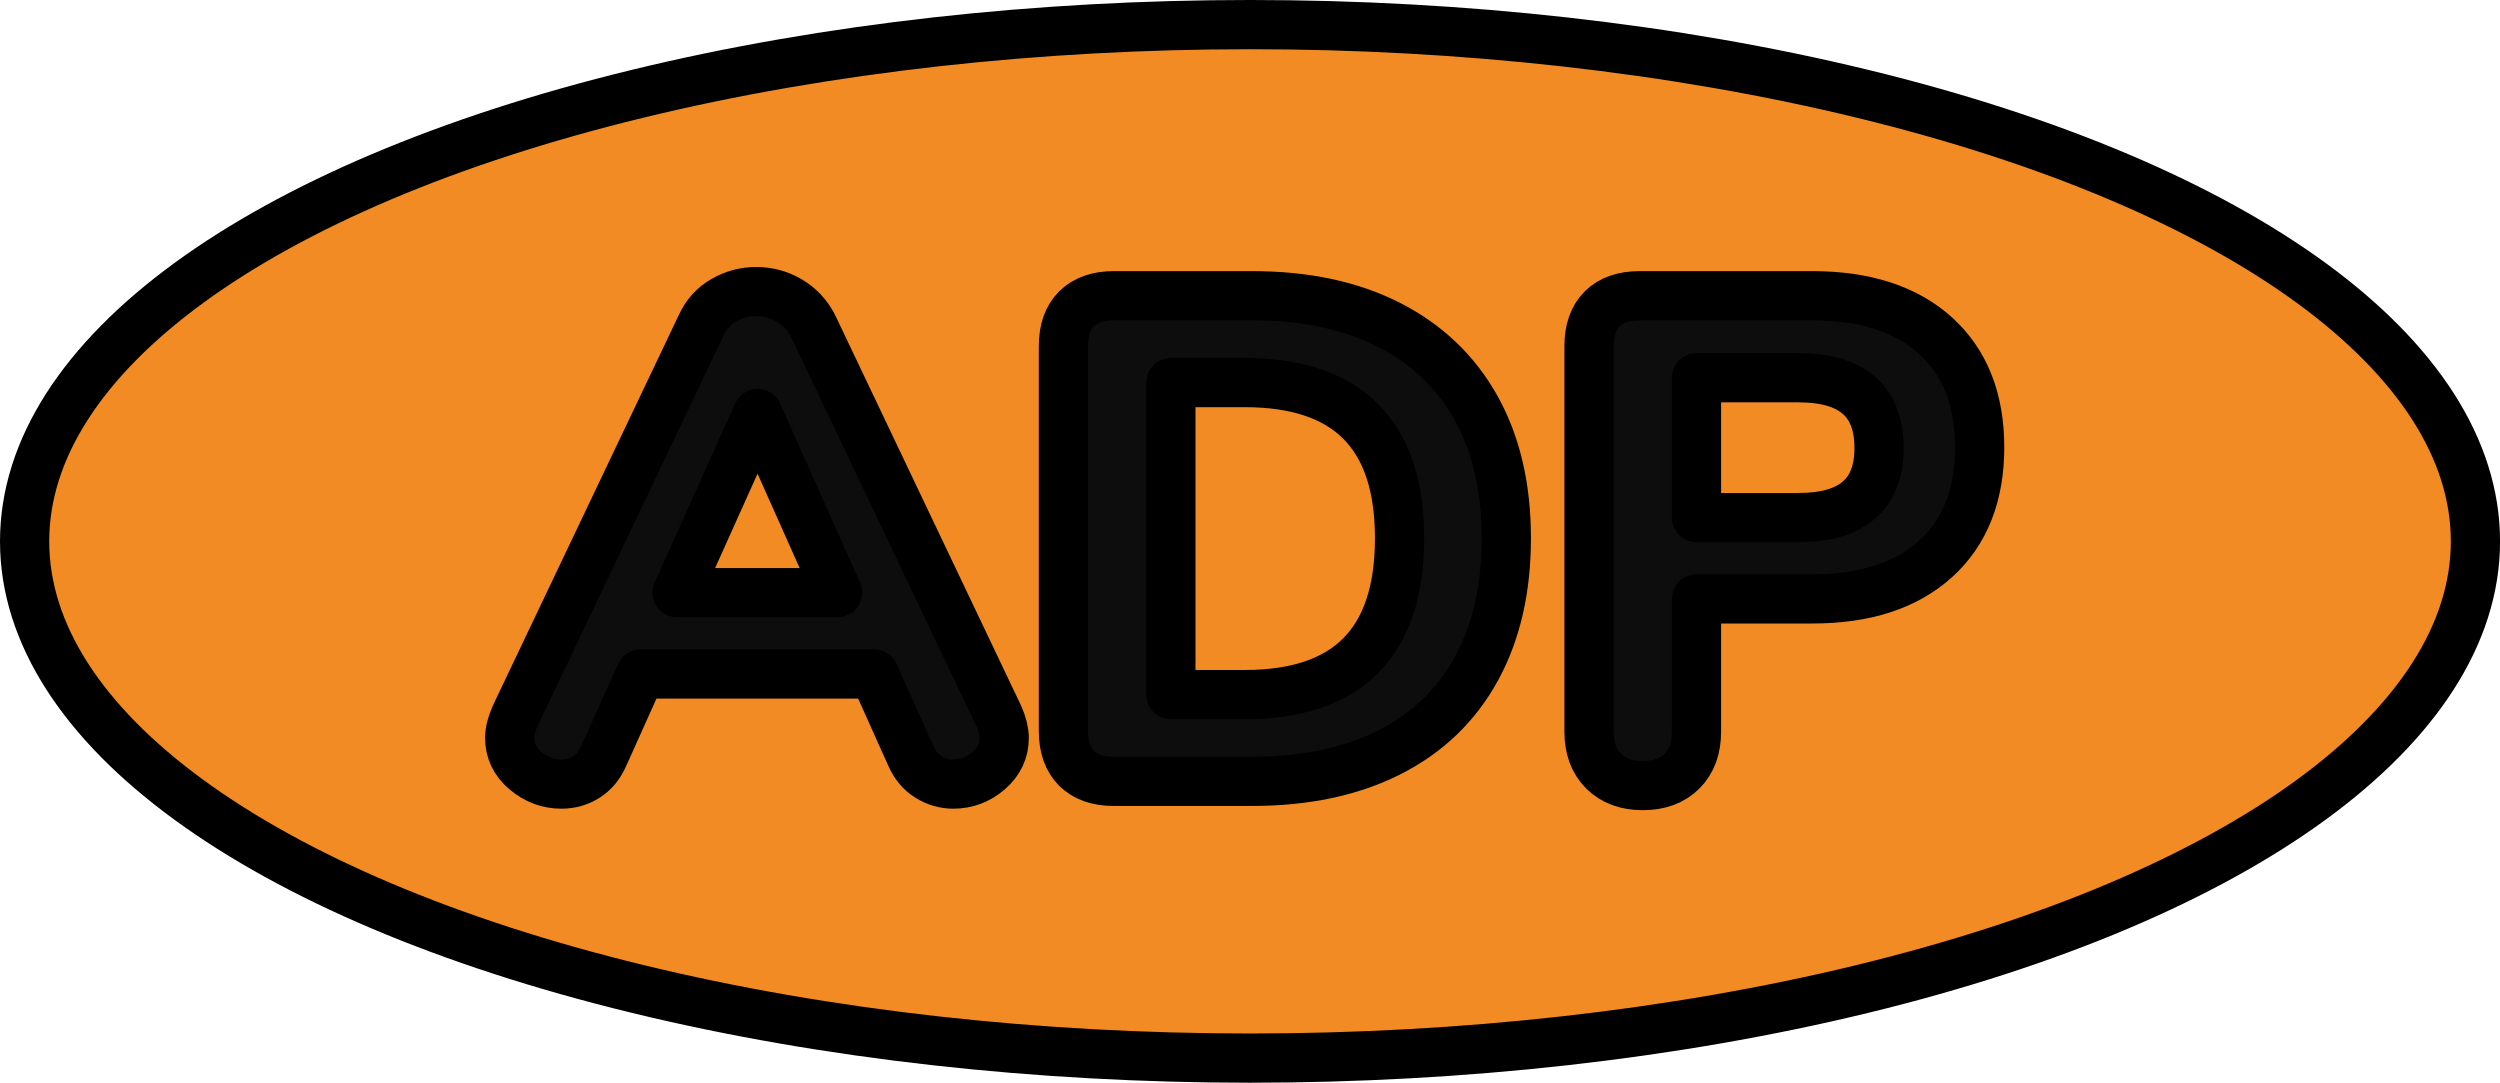
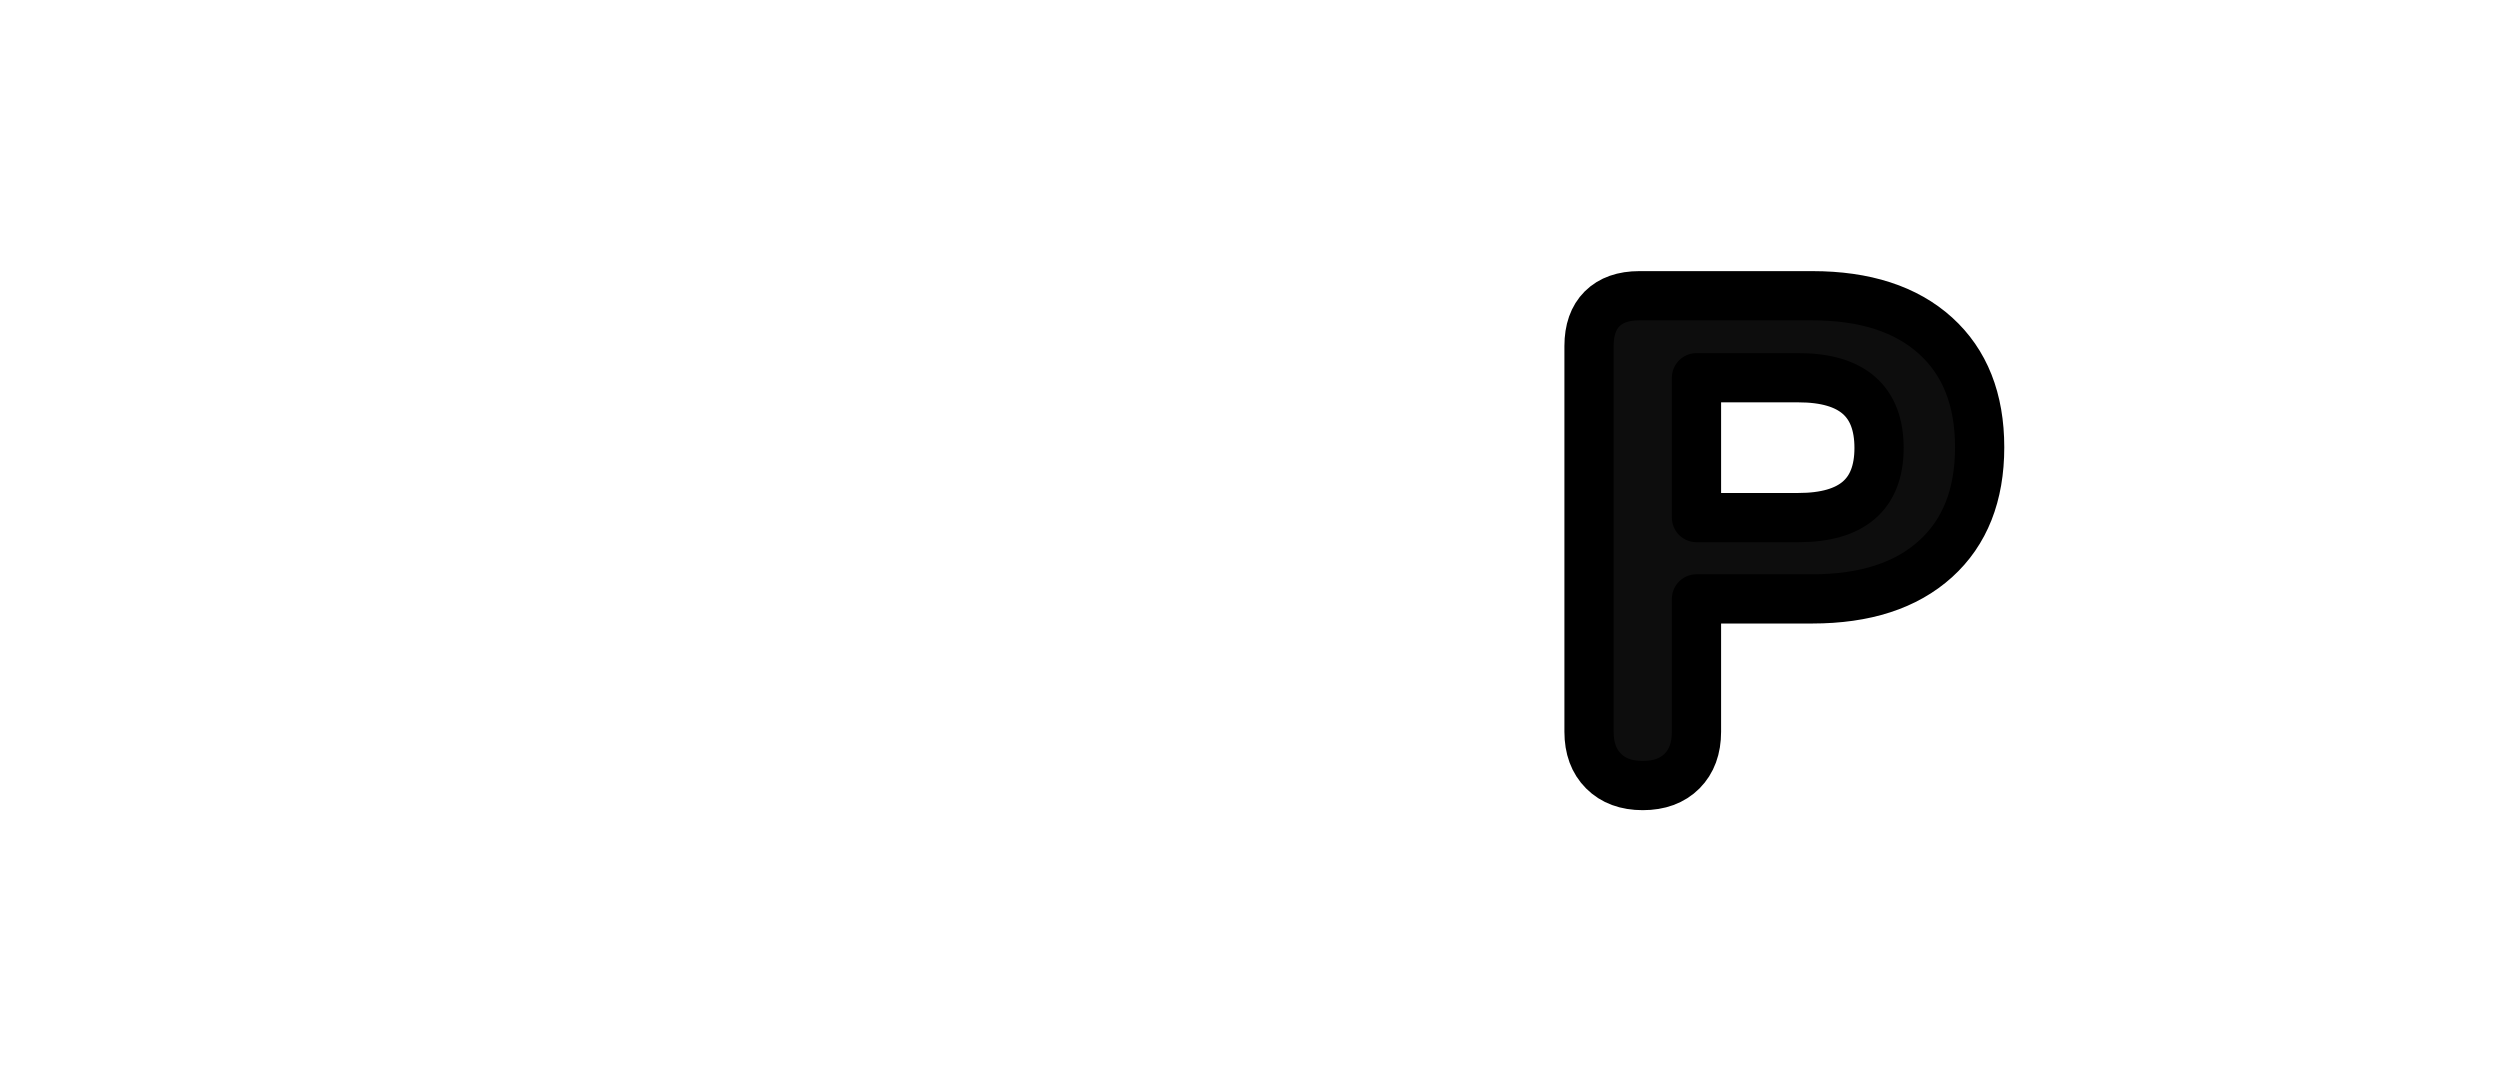
<svg xmlns="http://www.w3.org/2000/svg" version="1.1" id="Layer_1" x="0px" y="0px" width="50.789px" height="21.996px" viewBox="0 0 50.789 21.996" enable-background="new 0 0 50.789 21.996" xml:space="preserve">
  <g>
-     <ellipse id="changecolor_16_" fill="#F38B24" cx="25.395" cy="10.998" rx="24.895" ry="10.498" />
-     <ellipse fill="none" stroke="#000000" stroke-linecap="round" stroke-linejoin="round" stroke-miterlimit="10" cx="25.395" cy="10.998" rx="24.895" ry="10.498" />
    <g>
-       <path fill="#0D0D0D" stroke="#000000" stroke-linecap="round" stroke-linejoin="round" stroke-miterlimit="10" d="M20.401,14.992    c0,0.262-0.104,0.483-0.314,0.665s-0.45,0.272-0.721,0.272c-0.178,0-0.346-0.049-0.504-0.146c-0.159-0.098-0.28-0.245-0.364-0.441    l-0.741-1.65h-4.744l-0.741,1.65c-0.084,0.196-0.203,0.344-0.357,0.441c-0.153,0.098-0.324,0.146-0.511,0.146    c-0.271,0-0.513-0.091-0.728-0.272s-0.321-0.403-0.321-0.665c0-0.13,0.037-0.279,0.111-0.447l3.778-7.935    c0.103-0.224,0.257-0.395,0.462-0.511c0.205-0.117,0.425-0.175,0.658-0.175c0.242,0,0.466,0.061,0.671,0.182    c0.205,0.121,0.364,0.289,0.477,0.504l3.778,7.935C20.364,14.713,20.401,14.863,20.401,14.992z M13.755,12.04h3.261l-1.624-3.639    L13.755,12.04z" />
-       <path fill="#0D0D0D" stroke="#000000" stroke-linecap="round" stroke-linejoin="round" stroke-miterlimit="10" d="M21.87,15.609    c-0.177-0.178-0.266-0.43-0.266-0.756V7.03c0-0.327,0.089-0.579,0.266-0.756c0.178-0.177,0.43-0.266,0.756-0.266h2.813    c1.073,0,1.997,0.195,2.771,0.587c0.773,0.393,1.366,0.957,1.777,1.693c0.41,0.737,0.615,1.619,0.615,2.646    s-0.203,1.91-0.608,2.651c-0.406,0.742-0.996,1.309-1.771,1.7s-1.703,0.588-2.785,0.588h-2.813    C22.3,15.874,22.048,15.785,21.87,15.609z M25.285,14.111c2.099,0,3.148-1.059,3.148-3.176c0-2.108-1.05-3.163-3.148-3.163h-1.498    v6.339H25.285z" />
      <path fill="#0D0D0D" stroke="#000000" stroke-linecap="round" stroke-linejoin="round" stroke-miterlimit="10" d="M32.576,15.664    c-0.196-0.196-0.294-0.462-0.294-0.798V7.03c0-0.327,0.089-0.579,0.266-0.756c0.178-0.177,0.43-0.266,0.756-0.266h3.513    c1.072,0,1.907,0.271,2.505,0.812c0.597,0.541,0.896,1.297,0.896,2.267c0,0.971-0.299,1.727-0.896,2.268    c-0.598,0.541-1.433,0.812-2.505,0.812h-2.352v2.7c0,0.336-0.098,0.602-0.293,0.798c-0.196,0.196-0.462,0.294-0.798,0.294    S32.772,15.861,32.576,15.664z M36.536,10.515c1.092,0,1.638-0.472,1.638-1.414c0-0.951-0.546-1.427-1.638-1.427h-2.071v2.841    H36.536z" />
    </g>
  </g>
</svg>